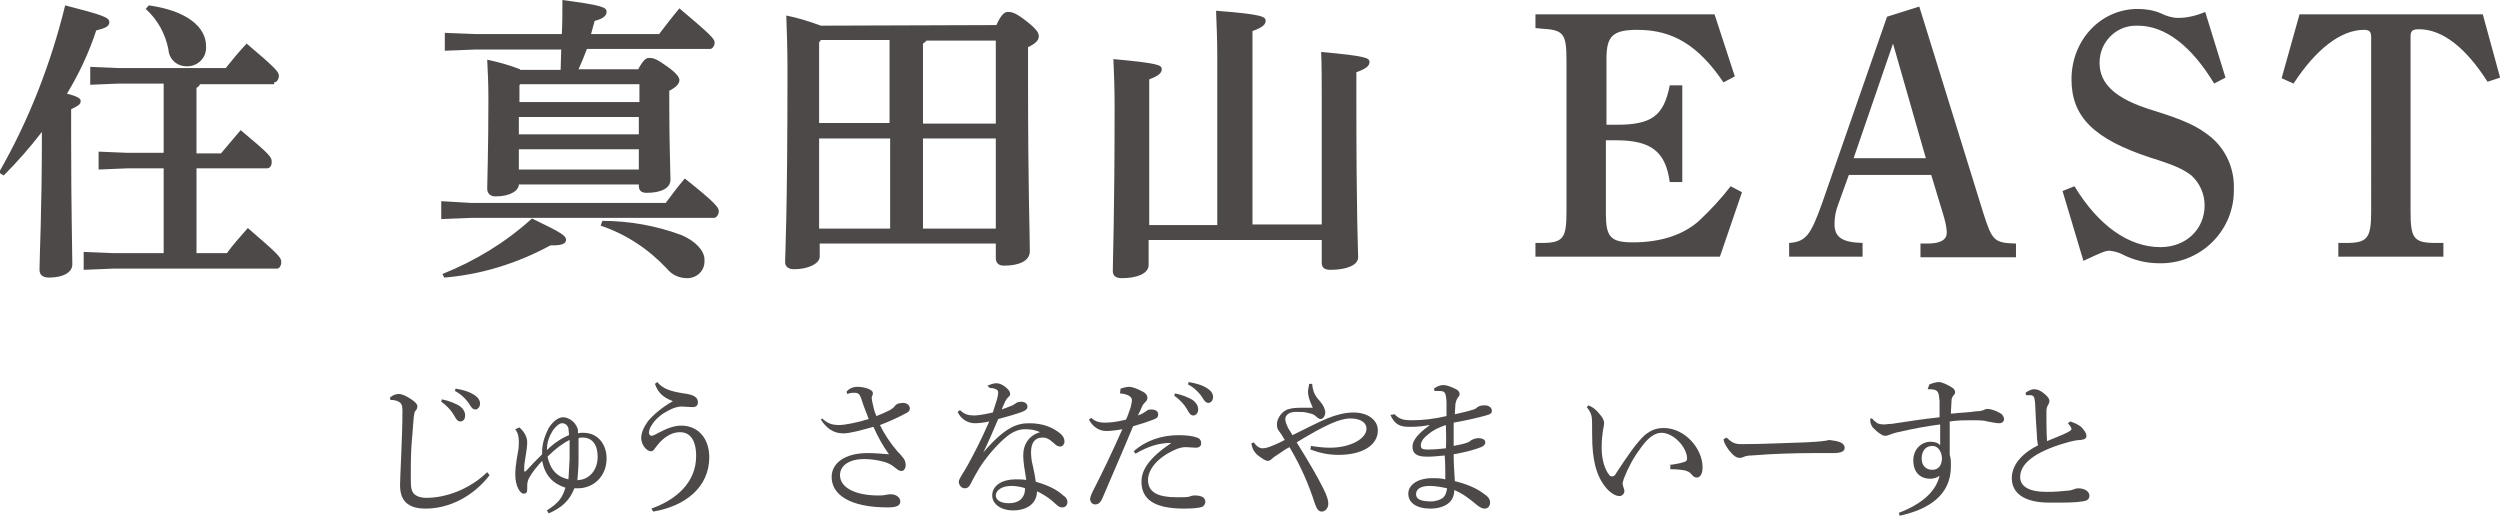
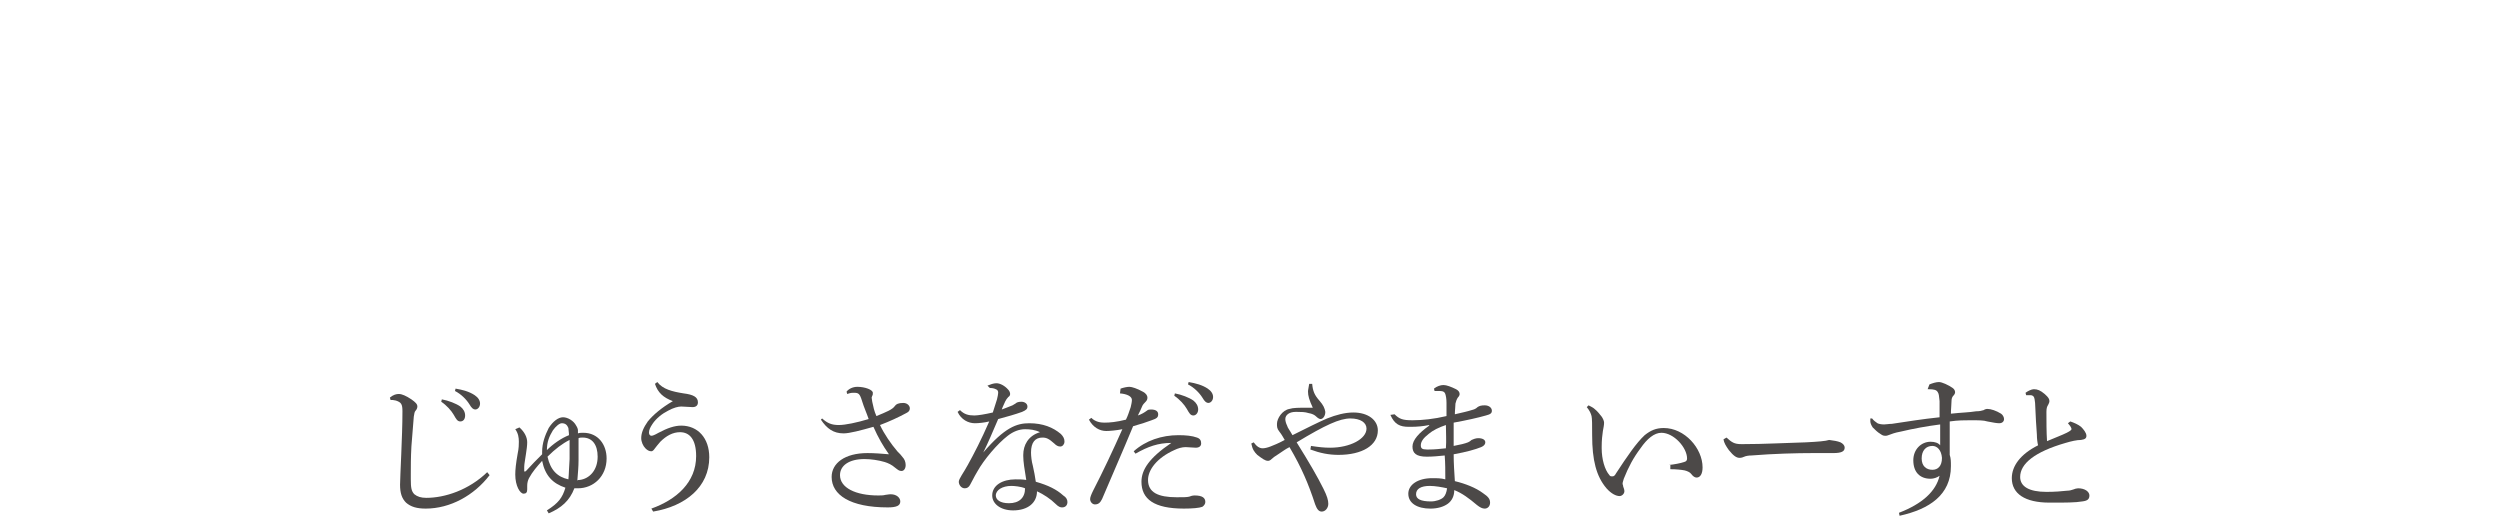
<svg xmlns="http://www.w3.org/2000/svg" version="1.1" id="レイヤー_1" x="0px" y="0px" viewBox="0 0 418.8 87.4" style="enable-background:new 0 0 418.8 87.4;" xml:space="preserve">
  <style type="text/css">
	.st0{fill:#4C4948;}
	.st1{enable-background:new    ;}
</style>
  <g id="img-jyu-sanadayama-east-title" transform="translate(-474.183 -130.6)">
-     <path id="パス_1219" class="st0" d="M474.8,160c2.3-2.3,4.4-4.7,6.4-7.3v0.8c0,12.4-0.4,20.3-0.4,22.3c0,0.8,0.5,1.3,1.6,1.3   c2.4,0,3.9-0.9,3.9-2.2c0-1.9-0.2-9.5-0.2-21.2v-4.8c1.2-0.6,1.6-0.8,1.6-1.4c0-0.4-0.6-0.8-2.3-1.2c2-3.3,3.7-6.9,4.9-10.6   c1.6-0.4,2.2-0.7,2.2-1.4c0-0.8-1.2-1.2-7.4-2.8c-2.4,9.8-6.1,19.3-11.1,28L474.8,160z M520.1,144.4c0.5,0,0.8-0.6,0.8-1.1   c0-0.6-0.3-1.1-5.4-5.4c-1.4,1.5-2.3,2.6-3.5,4.1h-17.9l-4.8-0.2v3l4.8-0.2h7.5v11.6h-6.1l-4.8-0.2v3l4.8-0.2h6.1v14.2h-8.5   l-4.9-0.2v3l4.9-0.2h27.5c0.3,0,0.7-0.4,0.7-1.1c0-0.8-0.5-1.3-5.6-5.7c-1.4,1.6-2.5,2.8-3.5,4.2h-5.1v-14.2h11.8   c0.5,0,0.8-0.4,0.8-1.1c0-0.8-0.3-1.2-5.2-5.3c-1.2,1.4-2.3,2.7-3.3,3.9h-4.1v-11c0.3-0.1,0.5-0.4,0.6-0.6H520.1z M498.6,132.1   c2,1.8,3.3,4.2,3.8,6.8c0.1,1.6,1.4,2.8,3,2.8c1.7,0.1,3.2-1.2,3.3-2.9c0-0.2,0-0.3,0-0.5c0-3.1-3.1-5.9-9.6-6.8L498.6,132.1z    M561.3,142.2c-1.8-0.7-3.6-1.2-5.5-1.6c0.1,1.8,0.2,4.1,0.2,6.6c0,8.5-0.2,13.8-0.2,15c0,0.8,0.5,1.3,1.4,1.3c2.5,0,3.9-1,3.9-2   h20.1v0.2c0,0.9,0.5,1.2,1.3,1.2c2.3,0,4-0.7,4-2.2c0-1.3-0.2-6.2-0.2-12.4v-2.5c1.2-0.6,1.7-1.2,1.7-1.8c0-0.4-0.4-1.1-2.1-2.3   c-1.8-1.3-2.3-1.4-3-1.4c-0.5,0-1,0.4-1.8,1.9h-10c0.5-1.1,1-2.3,1.4-3.4h20.6c0.5,0,0.8-0.6,0.8-1.1c0-0.6-0.8-1.4-5.9-5.7   c-1.1,1.3-2.4,3-3.4,4.3h-11.4l0.6-2.2c1.6-0.4,2-1,2-1.5c0-0.8-0.7-1.1-7.4-2c0,2,0,3.9-0.1,5.7h-14.6l-5-0.2v3l5-0.2h14.5   l-0.1,3.4H561.3z M561.3,144.7h20v3h-20.1v-2.8L561.3,144.7z M581.2,150.2v2.9h-20.1v-2.9H581.2z M581.2,155.6v3.4h-20.1v-3.4   H581.2z M548.1,164.3v3l5-0.2h40.7c0.4,0,0.8-0.6,0.8-1.1c0-0.6-0.4-1.3-5.7-5.5c-1.1,1.3-2.1,2.6-3.2,4.1h-32.5L548.1,164.3z    M574.8,168.4c4.2,1.4,8,3.9,11.1,7.2c0.8,1,2,1.6,3.4,1.6c1.6,0,2.9-1.2,2.9-2.8c0-0.1,0-0.2,0-0.3c0-1.5-1.5-3.1-3.8-4.1   c-4.3-1.6-8.8-2.4-13.3-2.4L574.8,168.4z M548.6,177.1c6.2-0.5,12.3-2.4,17.8-5.4h0.5c1.4,0,2.1-0.3,2.1-0.9c0-0.7-0.5-1.1-5.7-3.6   c-4.4,4-9.5,7.1-15,9.3L548.6,177.1z M611.7,134.9c-1.9-0.7-3.8-1.3-5.8-1.7c0.1,2.6,0.2,5.6,0.2,9.2c0,24.4-0.4,31.2-0.4,32.1   c0,0.8,0.6,1.2,1.5,1.2c2.5,0,4.3-1,4.3-2.1v-2.2H641v2.4c0,0.9,0.5,1.3,1.4,1.3c2.5,0,4.3-0.8,4.3-2.4c0-3.3-0.3-9.8-0.3-29.1   v-5.1c1.3-0.6,1.8-1.2,1.8-1.8c0-0.5-0.2-1.1-2-2.5c-1.9-1.5-2.5-1.6-3.2-1.6c-0.5,0-1.1,0.4-1.9,2.2L611.7,134.9z M641,137.4v13.9   h-12.2v-13.4c0.2-0.1,0.4-0.3,0.6-0.5H641z M628.7,153.8H641v15.1h-12.2V153.8z M623.3,168.9h-11.9v-15.1h11.9V168.9z M623.3,151.2   h-11.9v-13.5l0.3-0.4h11.5V151.2z M695.6,170.7v3.9c0,0.9,0.5,1.2,1.5,1.2c2.7,0,4.6-0.8,4.6-2.1c0-1.1-0.3-6.2-0.3-26.4v-4.6   c1.7-0.6,2.2-1.1,2.2-1.7c0-0.7-0.5-1-8.1-1.7c0.1,2.4,0.1,4.7,0.1,7.9v21H684v-32.4c1.7-0.6,2.2-1.1,2.2-1.7   c0-0.7-0.5-1.1-8.3-1.7c0.1,2.5,0.2,4.8,0.2,8v27.9h-11.4v-24.4c1.6-0.6,2.1-1.1,2.1-1.7c0-0.7-0.5-1-8.1-1.7   c0.1,2.4,0.2,4.7,0.2,7.9c0,18.5-0.3,25.6-0.3,27.6c0,0.8,0.5,1.2,1.5,1.2c2.6,0,4.5-0.8,4.5-2.2v-4.2H695.6z M764.1,161.8   c-1.6,2.1-3.4,4-5.3,5.8c-2.6,2.3-6.3,3.6-11.1,3.6c-3.7,0-4.5-0.9-4.5-4.8v-12.3h1.7c5.9,0,8.3,1.9,9,7h2.1v-16.2h-2.1   c-1,5.1-3,6.6-8.9,6.6h-1.7v-11.1c0-3.8,1.1-4.8,5.2-4.8c5.9,0,10.2,2.6,14.4,8.8l1.9-1l-3.4-10.4h-30v2.3l1,0.1   c3.7,0.2,4.2,0.8,4.2,5.3V166c0,4.5-0.5,5.3-4.2,5.3h-1v2.3h30.9l3.7-10.8L764.1,161.8z M790.3,133.4l-10.9,31.3   c-1.9,5.3-2.7,6.4-5.5,6.6v2.3h12.3v-2.3c-3.5-0.1-4.7-1-4.7-3.2c0-1.1,0.2-2.2,0.6-3.2l1.8-5h13.8l2,6.6c0.3,1,0.6,2.1,0.6,3.1   c0,1.2-1.1,1.8-3.2,1.8h-1.2v2.3h16v-2.3c-3.7-0.1-4-0.5-5.5-5.2l-10.7-34.5L790.3,133.4z M784.7,157.1l6.6-19.2l5.5,19.2H784.7z    M847,143.6l-3.4-11c-1.4,0.6-3,1-4.5,1c-1,0-2-0.3-3-0.8c-1.2-0.5-2.5-0.7-3.8-0.7c-6.2,0-11.1,5.2-11.1,11.8   c0,6.3,3.8,10,13.2,13.1c4.2,1.3,5.6,2,6.9,3c1.4,1.3,2.2,3.1,2.2,5c0,4-3.1,7-7.4,7c-5.3,0-10.4-3.6-14.4-10.2l-2,0.8l3.5,11.7   c3.2-1.5,3.7-1.7,4.4-1.7c0.8,0.1,1.6,0.3,2.3,0.7c1.8,0.9,3.9,1.4,5.9,1.4c6.8,0.2,12.5-5.2,12.6-12c0-0.2,0-0.3,0-0.5   c0.1-3.3-1.3-6.5-3.8-8.6c-2.3-1.9-4.6-2.9-9.7-4.5c-6.3-1.9-9-4.4-9-8c0-3.4,2.7-6.2,6.1-6.2c0.1,0,0.2,0,0.3,0   c4.6,0,9,3.4,12.8,9.7L847,143.6z M893,143.6l-2.9-10.6h-30.7l-3,10.7l2,0.9c3.7-5.7,7.9-9,11.8-9c0.9,0,1.2,0.3,1.2,1.2V166   c0,4.5-0.6,5.3-4.2,5.3h-1.3v2.3h17.6v-2.3h-1.3c-3.7,0-4.2-0.8-4.2-5.3v-29.3c0-0.9,0.3-1.2,1.4-1.2c3.9,0,7.8,3,11.5,8.8   L893,143.6z" />
    <g class="st1">
      <path class="st0" d="M556.2,210.2c-2.6,3.4-6.6,5.6-10.7,5.6c-1.5,0-2.5-0.3-3.3-1c-0.7-0.7-1-1.6-1-3c0-0.8,0.1-2.5,0.2-5.1    c0.1-2.5,0.2-4.9,0.2-7.2c0-1.2-0.2-1.5-1.1-1.8c-0.4-0.1-0.6-0.1-0.9-0.1l-0.1-0.4c0.6-0.5,1.1-0.6,1.5-0.6    c0.5,0,1.2,0.3,2.1,0.9c0.7,0.5,1,0.8,1,1.2c0,0.2-0.1,0.5-0.3,0.7c-0.2,0.2-0.2,0.5-0.3,1c-0.1,1.2-0.2,2.6-0.4,5    c-0.1,1.9-0.1,3.3-0.1,4.5c0,0.4,0,0.7,0,1c0,1.4,0.1,2,0.6,2.5c0.5,0.4,1.1,0.6,2,0.6c3.1,0,7.1-1.3,10.2-4.3L556.2,210.2z     M548.2,197.5c1.1,0.2,2.4,0.7,3.1,1.2c0.5,0.4,0.8,0.9,0.8,1.5c0,0.6-0.3,1-0.8,1c-0.5,0-0.7-0.4-1.1-1.1    c-0.4-0.7-1.2-1.6-2.1-2.2L548.2,197.5z M550.5,195.7c1.2,0.2,2.3,0.5,3.2,1.1c0.6,0.4,0.9,0.9,0.9,1.4c0,0.6-0.4,1-0.8,1    c-0.3,0-0.6-0.2-1-0.9c-0.5-0.8-1.4-1.7-2.4-2.2L550.5,195.7z" />
    </g>
    <g class="st1">
      <path class="st0" d="M561.2,202.2c0.9,0.8,1.3,1.7,1.3,2.5c0,0.5-0.1,1.3-0.2,1.9c-0.1,0.8-0.3,1.7-0.3,2.2c0,0.3,0,0.5,0,0.7    c0,0,0,0.1,0.1,0.1c0,0,0.1,0,0.2-0.1c0.9-1,1.8-1.9,2.7-2.8c0-0.1,0-0.3,0-0.4c0-1.5,0.5-2.8,1.1-4c0.7-1.1,1.6-1.8,2.4-1.8    c0.8,0,1.8,0.6,2.2,1.4c0.2,0.3,0.3,0.6,0.3,0.8c0,0.2,0,0.3,0,0.5c0.3-0.1,0.5-0.1,0.9-0.1c2.5,0,3.9,2,3.9,4.3c0,3-2.2,5-4.8,5    c-0.2,0-0.3,0-0.4,0c0,0-0.1,0-0.2,0c-0.8,2.1-2.2,3.3-4.3,4.2l-0.3-0.5c1.9-1.2,2.6-2.1,3.1-3.8c-2.1-0.7-3.4-2-3.9-4.5    c-0.9,1-1.6,1.8-2.2,2.9c-0.2,0.4-0.3,0.8-0.3,1.3c0,0.1,0,0.2,0,0.4c0,0.1,0,0.2,0,0.2c0,0.5-0.2,0.7-0.6,0.7    c-0.6,0-1.4-1.3-1.4-3.2c0-0.8,0.1-1.8,0.4-3.5c0.2-0.9,0.2-1.6,0.2-2c0-0.7-0.1-1.4-0.6-2.1L561.2,202.2z M569.5,203.5    c0-0.5-0.1-0.9-0.1-1.2c-0.2-0.5-0.5-0.8-1.1-0.8c-0.4,0-1,0.5-1.5,1.2c-0.6,1-1,1.9-1,3.3C566.8,205,568.2,204,569.5,203.5z     M569.6,207.5c0-0.8,0-1.7,0-3.2c-1.2,0.6-2.4,1.5-3.7,2.8c0.5,2.3,1.7,3.4,3.5,3.8C569.5,209.9,569.5,208.8,569.6,207.5z     M571.3,211c1.6-0.2,3-1.6,3-3.9c0-2-0.9-3.2-2.5-3.2c-0.2,0-0.5,0-0.7,0.1c0,0.9,0,1.7,0,2.4c0,0.5,0,0.9,0,1.3    c0,1.1-0.1,2.1-0.2,3.4C571,211,571.1,211,571.3,211z" />
    </g>
    <g class="st1">
      <path class="st0" d="M583.3,215.8c4.2-1.5,7.5-4.4,7.5-8.8c0-2.8-1.1-4-2.7-4c-1.2,0-2.3,0.6-3.3,1.6c-0.4,0.5-0.7,0.8-0.9,1.1    c-0.2,0.3-0.4,0.5-0.6,0.5c-0.4,0-0.7-0.2-1-0.5c-0.4-0.4-0.7-1.1-0.7-1.7c0-0.9,0.4-1.8,1.1-2.8c0.9-1.1,2.3-2.3,4.2-3.4    c-1.6-0.6-2.5-1.4-3-2.9l0.4-0.3c0.9,1.2,2.5,1.6,4.4,1.9c1.6,0.2,2.4,0.6,2.4,1.5c0,0.5-0.3,0.8-0.9,0.8c-0.6,0-1.3-0.1-1.9-0.1    c-0.5,0-1.3,0.2-2.2,0.7c-1,0.5-2,1.3-2.6,2.2c-0.4,0.6-0.6,1-0.6,1.5c0,0.3,0.2,0.5,0.4,0.5s0.5-0.1,1.2-0.5    c1.5-0.8,2.7-1.2,3.8-1.2c2.8,0,4.7,2.1,4.7,5.3c0,5-4,8.2-9.4,9.1L583.3,215.8z" />
    </g>
    <g class="st1">
      <path class="st0" d="M611.9,200.7c0.9,0.8,1.6,1.1,2.8,1.1c1.1,0,3-0.4,5-1c-0.3-0.9-0.8-2-1.1-3c-0.4-1.3-0.6-1.4-1.4-1.4    c-0.1,0-0.1,0-0.1,0c-0.4,0-0.7,0.1-1,0.2l-0.1-0.4c0.4-0.5,1.1-0.8,1.8-0.8c1.3,0,2.6,0.5,2.6,1c0,0.2,0,0.4-0.1,0.5    c0,0.1-0.1,0.2-0.1,0.3c0,0.2,0.1,0.5,0.1,0.7c0.2,0.9,0.3,1.5,0.7,2.4c1.7-0.7,2.7-1.1,3.1-1.7c0.2-0.3,0.6-0.5,1.4-0.5    c0.7,0,1.1,0.5,1.1,0.9c0,0.4-0.2,0.6-0.6,0.8c-1.3,0.7-2.8,1.4-4.4,2c0.7,1.5,1.8,3.1,2.9,4.4c0.4,0.4,0.7,0.7,0.9,1    c0.3,0.3,0.5,0.8,0.5,1.3c0,0.6-0.3,1-0.7,1c-0.4,0-0.6-0.2-1-0.5c-0.7-0.6-1.2-0.8-1.8-1c-1-0.3-2.3-0.5-3.4-0.5    c-2.6,0-4.1,1.1-4.1,2.7c0,2.1,2.6,3.4,6.4,3.4c0.4,0,0.9,0,1.2-0.1c0.2,0,0.5-0.1,0.9-0.1c1,0,1.6,0.6,1.6,1.2c0,0.7-0.6,1-2.1,1    c-6.3,0-9.4-2.1-9.4-5.1c0-2.3,2.2-4,6-4c1.2,0,2.4,0.1,3.6,0.2c-1-1.4-1.8-2.8-2.6-4.6c-2.1,0.6-4,1.1-5,1.1    c-1.7,0-2.8-0.8-3.8-2.3L611.9,200.7z" />
    </g>
    <g class="st1">
      <path class="st0" d="M639.6,195.2c0.5-0.2,1-0.4,1.5-0.4c0.6,0,1.4,0.4,2,1.1c0.2,0.2,0.3,0.5,0.3,0.7c0,0.2-0.1,0.4-0.3,0.5    c-0.2,0.2-0.4,0.5-0.5,0.7c-0.2,0.5-0.4,0.8-0.6,1.4c0.5-0.2,1.1-0.4,1.8-0.7c0.2-0.1,0.3-0.2,0.5-0.3c0.2-0.2,0.5-0.3,1-0.3    c0.5,0,1,0.3,1,0.8c0,0.4-0.2,0.6-0.9,0.9c-1.1,0.4-2.5,0.8-4,1.2c-0.9,2.1-1.7,4-2.5,5.6l0,0c3.6-4.2,5.6-4.9,7.7-4.9    c2.3,0,4,0.7,5.3,1.8c0.4,0.4,0.6,0.8,0.6,1.2c0,0,0,0,0,0.1c0,0.4-0.3,0.8-0.7,0.8c-0.4,0-0.7-0.2-1-0.5c-0.9-0.8-1.3-1-2-1    c-1.2,0-1.9,0.8-1.9,2.5c0,0.6,0.1,1.5,0.3,2.2c0.2,0.9,0.4,1.9,0.5,2.7c2.1,0.6,3.5,1.3,4.6,2.3c0.5,0.3,0.7,0.7,0.7,1.1    c0,0,0,0,0,0c0,0.5-0.3,0.9-0.9,0.9c-0.3,0-0.6-0.1-1.1-0.6c-0.8-0.8-2-1.6-3.1-2.1c0,1.9-1.5,3.2-4,3.2c-2.1,0-3.5-1.1-3.5-2.5    c0-1.7,1.7-2.7,3.9-2.7c0.6,0,1.2,0,1.8,0.1c-0.3-1.8-0.5-3.1-0.5-4c0-0.1,0-0.1,0-0.2c0-1.6,0.8-3.2,2.8-3.8    c-0.8-0.4-1.7-0.5-2.5-0.5c-1,0-2,0.4-2.9,1.1c-1.7,1.3-4,4-5.1,6c-0.6,1-0.9,1.7-1.2,2.2c-0.2,0.4-0.5,0.6-0.9,0.6    c-0.6,0-1-0.6-1-1.1c0-0.5,0.8-1.5,1.5-2.8c1-1.8,2.3-4.3,3.6-7.3c-0.8,0.2-1.8,0.3-2.4,0.3c-1.1,0-2.3-0.6-2.9-1.9l0.4-0.3    c0.7,0.7,1.4,0.9,2.4,0.9c0.6,0,1.8-0.2,3.1-0.5c0.3-0.9,0.4-1.3,0.7-2.2c0.1-0.4,0.2-0.9,0.2-1.1c0-0.3-0.1-0.5-0.4-0.6    c-0.2-0.1-0.5-0.2-0.9-0.2c0,0-0.1,0-0.1,0L639.6,195.2z M643.6,212c-1.5,0-2.6,0.7-2.6,1.6c0,0.7,0.7,1.3,2.2,1.3    c1.7,0,2.7-0.9,2.7-2.5C645.2,212.1,644.1,212,643.6,212z" />
      <path class="st0" d="M661.9,195.7c0.6-0.2,1.1-0.3,1.5-0.3s1.3,0.3,2.2,0.8c0.6,0.3,0.8,0.7,0.8,1c0,0.3-0.1,0.5-0.3,0.7    c-0.2,0.2-0.5,0.5-0.6,0.8c-0.2,0.5-0.4,0.9-0.7,1.5c0.6-0.2,1.1-0.5,1.5-0.8c0.2-0.2,0.5-0.2,0.7-0.2c0.8,0,1.2,0.3,1.2,0.8    c0,0.5-0.2,0.7-1.1,1c-0.8,0.3-1.7,0.6-3.1,1c-1.9,4.6-3.6,8.4-5.2,12.2c-0.3,0.6-0.6,0.9-1.2,0.9c-0.4,0-0.8-0.4-0.8-0.9    c0-0.3,0.2-0.8,0.5-1.4c1.7-3.3,3.3-6.7,4.9-10.3c-1,0.2-2.1,0.3-2.7,0.3c-1.1,0-2.2-0.6-2.9-1.9l0.4-0.3c0.7,0.7,1.6,0.8,2.2,0.8    c0.9,0,2-0.1,3.6-0.5c0.3-0.6,0.5-1.2,0.8-2.1c0.1-0.4,0.2-0.9,0.2-1.2c0-0.6-0.8-1-2-1.1L661.9,195.7z M664.1,206.2    c2-1.8,4.7-2.7,7.5-2.7c1.2,0,2.3,0.1,3.1,0.4c0.6,0.2,0.7,0.6,0.7,1c0,0.4-0.3,0.7-0.9,0.7c-0.4,0-1.3-0.1-1.7-0.1    c-0.6,0-1.3,0.2-1.9,0.5c-2.9,1.3-4.4,3.3-4.4,5c0,2.1,1.7,2.9,4.8,2.9c1.1,0,1.7,0,2.1-0.1c0.2-0.1,0.6-0.2,0.9-0.2    c1.3,0,1.8,0.4,1.8,1.1c0,0.3-0.2,0.6-0.5,0.8c-0.5,0.2-1.7,0.3-3.1,0.3c-5,0-7.1-1.6-7.1-4.5c0-2,1.3-4,5-6.5    c-2.2,0-3.9,0.6-6,1.8L664.1,206.2z M671,196.5c1.1,0.2,2.4,0.7,3.1,1.2c0.5,0.4,0.8,0.9,0.8,1.5c0,0.6-0.4,1-0.8,1    c-0.5,0-0.7-0.4-1.1-1.1c-0.4-0.7-1.2-1.6-2.1-2.2L671,196.5z M673.3,194.6c1.2,0.2,2.3,0.5,3.2,1.1c0.6,0.4,0.9,0.9,0.9,1.4    c0,0.6-0.4,1-0.8,1c-0.3,0-0.6-0.2-1-0.9c-0.5-0.8-1.4-1.7-2.4-2.2L673.3,194.6z" />
    </g>
    <g class="st1">
      <path class="st0" d="M693.8,205.3c1.3,0.2,2.2,0.3,3.2,0.3c3.4,0,6.1-1.5,6.1-3.2c0-1-1-1.7-2.7-1.7c-1.8,0-4.2,1.1-9,4    c2.3,3.7,3.5,5.8,4.5,7.8c0.6,1.2,0.8,1.9,0.8,2.5c0,0.7-0.5,1.3-1.1,1.3c-0.5,0-0.8-0.4-1.1-1.2c-1.1-3.4-2.3-6.2-4.3-9.6    c-0.8,0.4-1.1,0.7-1.9,1.2c-0.5,0.3-0.9,0.6-1.1,0.8c-0.2,0.2-0.4,0.3-0.6,0.3c-0.5,0-1-0.4-1.8-1c-0.5-0.5-0.8-0.9-1-1.9l0.4-0.2    c0.5,0.7,1,1,1.5,1c0.3,0,0.8-0.1,1.3-0.3c0.5-0.2,1.3-0.5,2.4-1.1c-0.3-0.5-0.5-0.9-0.9-1.4s-0.4-0.8-0.4-1.3    c0-0.9,0.9-2.3,2.1-2.5c0.6-0.2,1.6-0.2,3-0.2c0.3,0,0.6,0,0.9,0c-0.6-1.3-0.8-2-0.8-2.7c0-0.3,0.1-0.6,0.2-1.3l0.5,0    c0.1,1.2,0.4,1.9,1.2,2.8c0.7,0.8,0.9,1.3,1,1.9c0,0.7-0.4,1.2-0.8,1.2c-0.2,0-0.5-0.2-0.7-0.4c-0.3-0.3-0.7-0.5-1.3-0.6    c-0.6-0.2-1.3-0.2-1.9-0.2c-0.1,0-0.2,0-0.3,0c-1,0-1.7,0.5-1.7,1.2c0,0.3,0.1,0.7,0.3,1.1c0.1,0.4,0.4,0.7,0.9,1.6    c2.4-1.2,4.4-2.2,5.8-2.8c1.5-0.6,3-1,4.4-1c2.5,0,4.1,1.3,4.1,3c0,2.5-2.6,4.1-6.6,4.1c-1.6,0-3.1-0.3-4.7-0.9L693.8,205.3z" />
    </g>
    <g class="st1">
      <path class="st0" d="M707.8,200c0.8,0.8,1.4,1,2.9,1c0.1,0,0.1,0,0.2,0c1.5,0,3.5-0.2,5.6-0.7c0-0.8,0-1.5,0-2.2    c0-0.7-0.1-1.2-0.2-1.5c-0.1-0.3-0.3-0.5-0.9-0.5c-0.2,0-0.3,0-0.5,0c-0.1,0-0.3,0-0.4,0l-0.1-0.4c0.5-0.4,1.1-0.6,1.6-0.6    c0.5,0,1.3,0.3,2.1,0.7c0.4,0.2,0.6,0.5,0.6,0.8c0,0.2-0.1,0.4-0.3,0.6c-0.2,0.3-0.3,0.6-0.4,1c0,0.5-0.1,1.1-0.1,1.8    c1.3-0.3,2.2-0.5,2.8-0.7c0.4-0.1,0.7-0.2,1-0.5c0.3-0.2,0.6-0.3,1.2-0.3c0.7,0,1.2,0.4,1.2,0.9c0,0.4-0.2,0.6-1,0.8    c-1.4,0.4-3.2,0.8-5.4,1.2c0,1.2,0,2.8,0,3.9c1.1-0.2,1.9-0.4,2.4-0.6c0.2-0.1,0.4-0.2,0.6-0.4c0.2-0.1,0.7-0.3,1.1-0.3    c0.8,0,1.2,0.3,1.2,0.7c0,0.3-0.2,0.6-0.7,0.8c-1,0.4-2.4,0.8-4.6,1.2c0,1.5,0.1,3,0.2,4.5c1.7,0.4,3.5,1.1,4.7,2    c0.9,0.6,1.2,1,1.2,1.6c0,0.6-0.4,1-0.9,1c-0.4,0-0.8-0.2-1.3-0.6c-1.3-1.1-2.5-2-3.8-2.5c0,1-0.4,1.8-1.1,2.3    c-0.7,0.5-1.7,0.8-2.9,0.8c-2.2,0-3.7-0.9-3.7-2.5c0-1.5,1.6-2.6,4-2.6c0.8,0,1.5,0,2.2,0.2c0-1.4,0-2.7-0.1-4c-1,0.1-2,0.2-3,0.2    c-1.8,0-2.4-0.6-2.4-1.7c0-1.1,1.1-2.3,2.8-3.5v-0.1c-1,0.2-2,0.3-3.1,0.3c-0.1,0-0.2,0-0.3,0c-1.5,0-2.4-0.4-3.1-2L707.8,200z     M713.7,212c-1.5,0-2.3,0.5-2.3,1.4c0,0.8,0.8,1.2,2.5,1.2c0.8,0,1.7-0.3,2.1-0.7c0.3-0.3,0.5-0.8,0.6-1.5    C715.7,212.2,714.6,212,713.7,212z M716.4,201.8c-1.2,0.4-2.2,0.9-2.9,1.5c-0.9,0.7-1.3,1.3-1.3,1.9c0,0.5,0.2,0.7,1,0.7    c0.1,0,0.2,0,0.4,0c0.9,0,1.8-0.1,2.8-0.2C716.5,204.4,716.4,203.1,716.4,201.8z" />
    </g>
    <g class="st1">
      <path class="st0" d="M753.7,208.5c1-0.1,2-0.3,2.6-0.5c0.4-0.1,0.5-0.3,0.5-0.6c0-1.8-2.2-4.3-4.3-4.3c-1.2,0-2.4,1-3.5,2.6    c-1.2,1.6-2,3.1-2.8,5.1c-0.1,0.4-0.2,0.6-0.2,0.8c0,0.2,0.1,0.3,0.1,0.5c0.1,0.3,0.2,0.5,0.2,0.8c0,0.4-0.4,0.8-0.8,0.8    c0,0,0,0,0,0c-0.6,0-1.4-0.4-2.2-1.3c-1.7-2-2.4-4.7-2.4-8.9c0-1.7,0-2.8-0.1-3.2c-0.1-0.4-0.3-0.9-0.8-1.5l0.3-0.3    c0.4,0.2,0.8,0.4,1,0.6c0.5,0.4,0.8,0.8,1.2,1.3c0.2,0.3,0.4,0.7,0.4,1c0,0.4-0.1,0.9-0.2,1.4c-0.1,0.6-0.2,1.6-0.2,2.6    c0,0.1,0,0.2,0,0.3c0,1.8,0.5,3.6,1.3,4.5c0.1,0.2,0.3,0.2,0.5,0.2c0.2,0,0.4-0.1,0.6-0.5c1.9-2.9,3.4-5.1,4.8-6.4    c1-0.8,1.9-1.2,3.2-1.2c3.5,0,6.5,3.4,6.5,6.6c0,1.1-0.4,1.7-1,1.7c-0.3,0-0.6-0.2-0.9-0.6c-0.2-0.3-0.7-0.5-1.1-0.6    c-0.5-0.1-1.4-0.2-2.4-0.2V208.5z" />
    </g>
    <g class="st1">
      <path class="st0" d="M763.4,203.9c0.9,0.8,1.3,1.1,2.5,1.1c0.1,0,0.2,0,0.2,0c3.7,0,6.9-0.2,10.6-0.3c2-0.1,3.3-0.2,3.9-0.4    c0.8,0.1,1.4,0.2,1.9,0.4c0.4,0.2,0.7,0.5,0.7,0.9c0,0.6-0.5,0.9-1.9,0.9c-1,0-1.8,0-2.7,0c-0.2,0-0.5,0-0.7,0    c-2.7,0-6.6,0.1-10.3,0.4c-0.5,0-1,0.1-1.2,0.2c-0.2,0.1-0.5,0.2-0.8,0.2c-0.5,0-1-0.3-1.8-1.3c-0.5-0.7-0.8-1.2-0.9-1.8    L763.4,203.9z" />
    </g>
    <g class="st1">
      <path class="st0" d="M797.4,195c0.5-0.2,1.1-0.4,1.6-0.4c0.5,0,1.6,0.5,2.3,1c0.3,0.2,0.4,0.5,0.4,0.7c0,0.2-0.1,0.4-0.3,0.6    c-0.2,0.2-0.3,0.5-0.3,0.9c0,0.6-0.1,1.3-0.1,2.1c1.8-0.2,3-0.2,4.2-0.4c0.6,0,1-0.1,1.3-0.2c0.1-0.1,0.4-0.2,0.6-0.2    c0.6,0,1.5,0.3,2.3,0.8c0.3,0.2,0.5,0.6,0.5,0.9c0,0.4-0.3,0.7-0.8,0.7c-0.4,0-1-0.1-2-0.3c-0.6-0.2-1.5-0.2-2.8-0.2    c-1,0-2.1,0-3.5,0.2c0,0.4,0,0.8,0,1.3c0,1.2,0,2.6,0,4.3c0.2,0.6,0.2,1.1,0.2,1.9c0,4.8-3.6,7.2-8.6,8.3l-0.1-0.5    c3.9-1.5,6.2-3.6,6.8-6.2c-0.4,0.3-1,0.5-1.5,0.5c-1.8,0-2.9-1.1-2.9-3.1c0-1.8,1.3-3.1,2.9-3.1c0.7,0,1.3,0.2,1.6,0.6    c0-1.2,0-2.2,0-3.5c-2.3,0.3-4.5,0.7-6.6,1.2c-1.1,0.2-1.5,0.4-1.8,0.5c-0.3,0.1-0.5,0.2-0.7,0.2c-0.3,0-0.5,0-0.9-0.3    c-0.5-0.3-0.9-0.7-1.3-1.1c-0.2-0.3-0.4-0.7-0.4-1c0-0.1,0-0.3,0-0.5l0.3,0c0.2,0.3,0.6,0.6,0.9,0.8c0.2,0.1,0.6,0.2,1.1,0.2    c0.4,0,0.8-0.1,1.3-0.1c2.7-0.4,5.1-0.8,8-1.1c0-1,0-1.8,0-2.7c-0.1-0.9-0.1-1.2-0.3-1.5c-0.2-0.4-0.7-0.5-1.5-0.5    c-0.1,0-0.1,0-0.2,0L797.4,195z M796.1,207.4c0,1.3,0.8,1.9,1.8,1.9c0.9,0,1.6-0.6,1.6-2c-0.1-1.3-0.8-2-1.6-2    C796.8,205.3,796.1,206.1,796.1,207.4z" />
    </g>
    <g class="st1">
      <path class="st0" d="M821,201.2c0.6,0.2,1.3,0.5,1.8,0.9c0.4,0.4,0.9,1,0.9,1.5c0,0.4-0.2,0.6-0.9,0.7c-0.7,0-1.6,0.2-2.6,0.5    c-5.2,1.5-7.6,3.5-7.6,5.7c0,1.6,1.5,2.5,4.4,2.5c1.4,0,2.6-0.1,3.5-0.2c0.4,0,0.7-0.1,1-0.2c0.2-0.1,0.6-0.2,0.8-0.2    c1.2,0,1.9,0.6,1.9,1.2c0,0.6-0.3,0.9-1.2,1c-1.1,0.2-3,0.2-4.6,0.2c-0.3,0-0.6,0-0.9,0c-4.1,0-6.3-1.5-6.3-4.1c0-2,1.4-4,4.4-5.5    c-0.1-0.4-0.2-1.1-0.2-1.8c-0.1-1.3-0.2-2.9-0.3-5.3c-0.1-1-0.2-1.2-0.7-1.3c-0.2,0-0.4,0-0.6,0c-0.1,0-0.2,0-0.2,0l-0.1-0.4    c0.4-0.3,1-0.6,1.4-0.6c0.6,0,1.1,0.2,1.8,0.8c0.7,0.6,0.8,0.9,0.8,1.2c0,0.2-0.1,0.4-0.2,0.6c-0.2,0.3-0.3,0.6-0.3,1.2    c0,1.5,0,3.4,0.1,4.9c1.4-0.6,2.5-1,3.3-1.4c0.6-0.3,0.8-0.5,0.8-0.6c0-0.2-0.1-0.3-0.2-0.5c-0.1-0.1-0.2-0.3-0.4-0.5L821,201.2z" />
    </g>
  </g>
</svg>